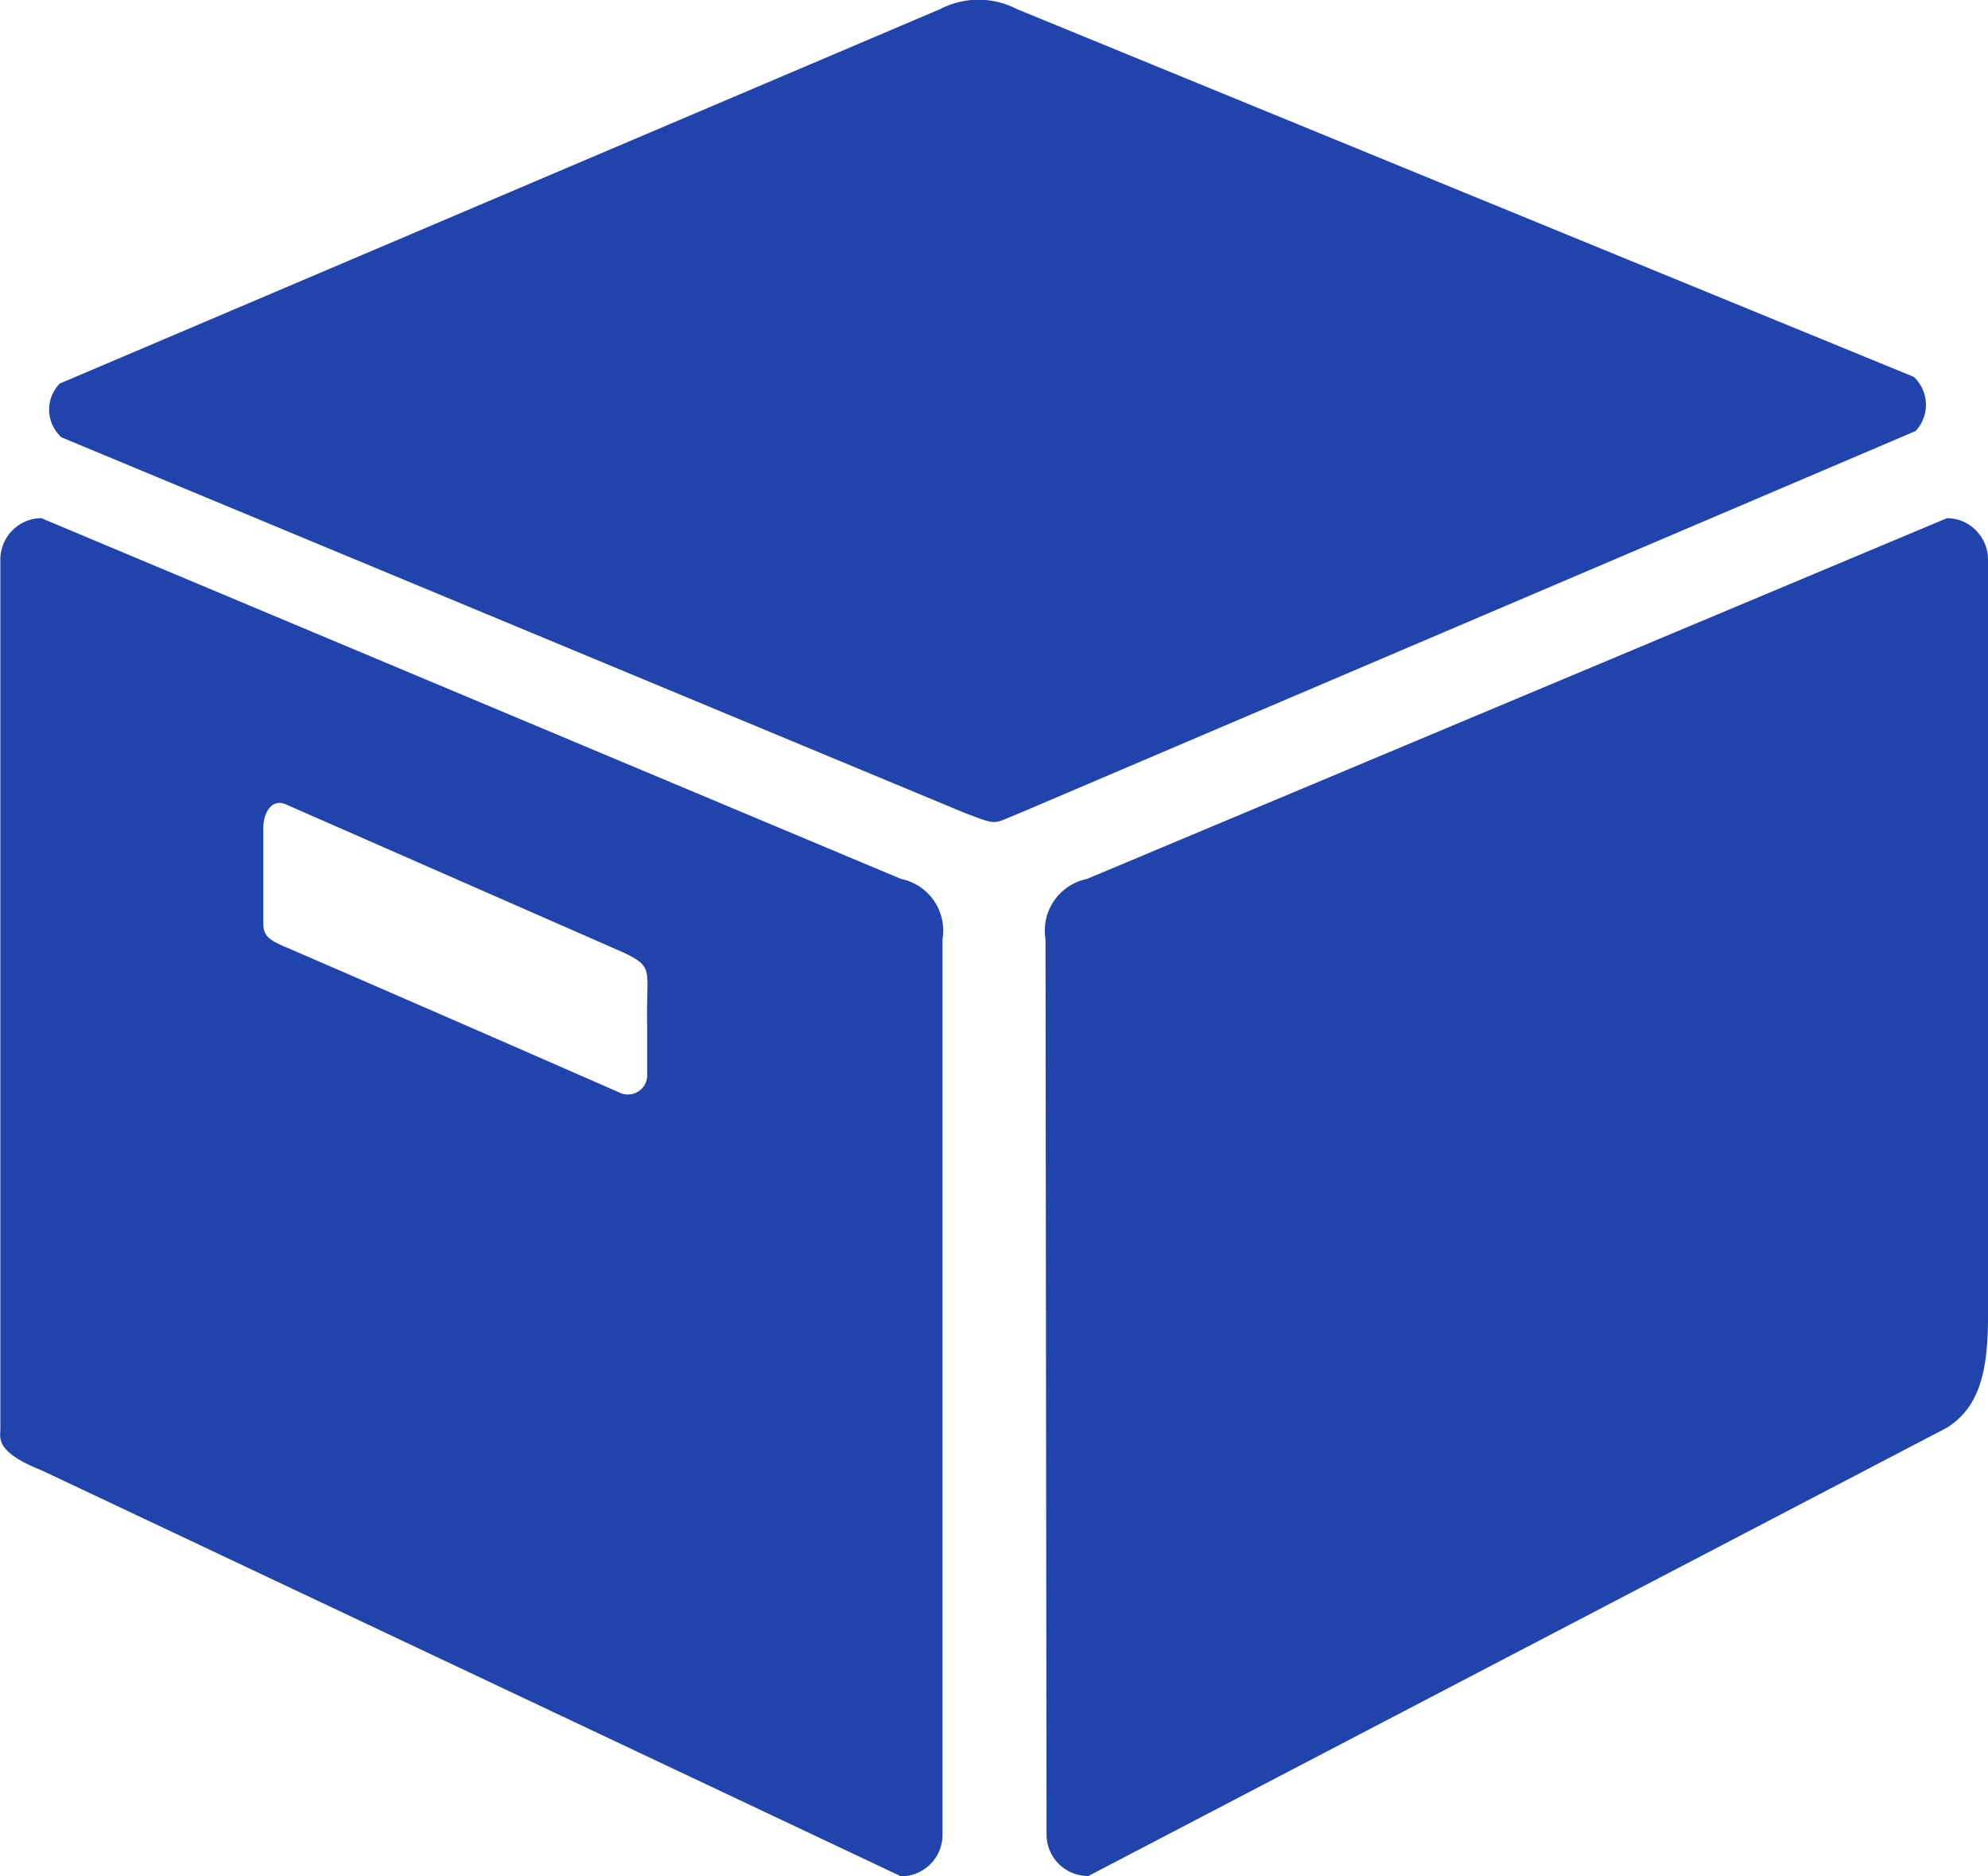
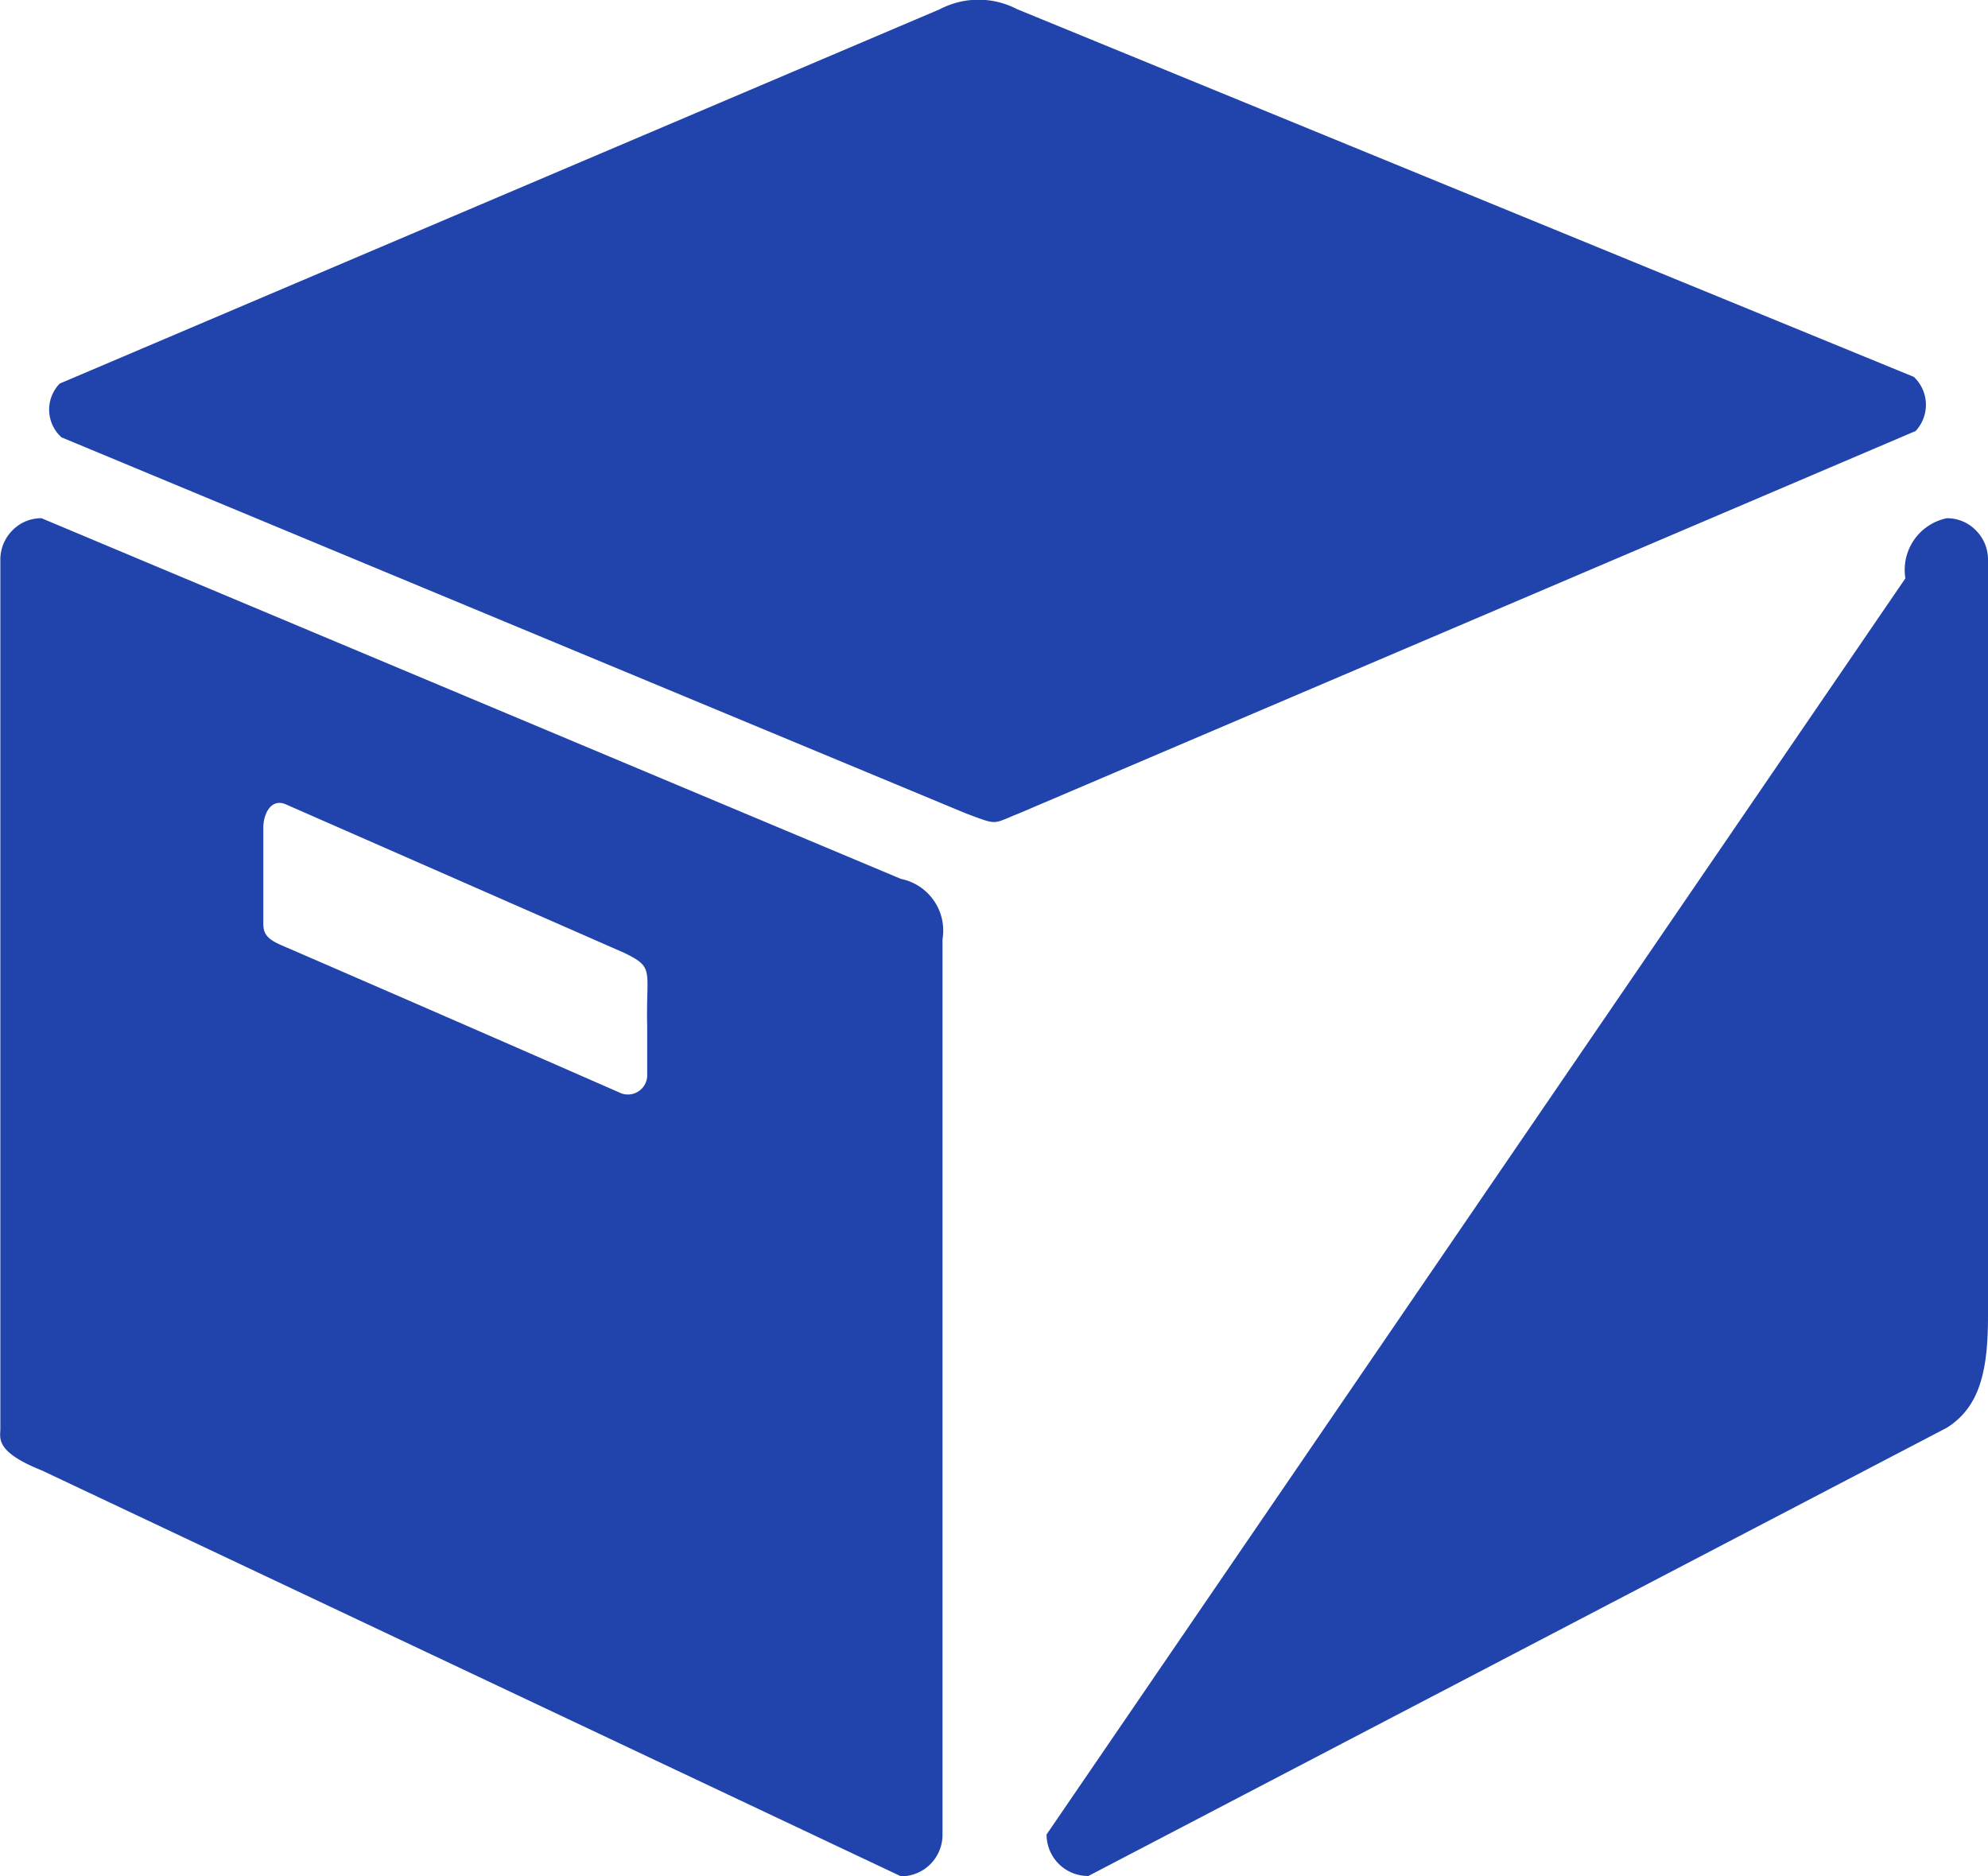
<svg xmlns="http://www.w3.org/2000/svg" viewBox="0 0 56.55 53.37">
  <defs>
    <style>.cls-1{fill:#2144ac;}</style>
  </defs>
  <g id="图层_2" data-name="图层 2">
    <g id="图层_1-2" data-name="图层 1">
-       <path class="cls-1" d="M29,23.13c-.79.31-.58.36-1.54,0L1.75,12.44a1.06,1.06,0,0,1-.05-1.53L26.74.26a2.37,2.37,0,0,1,2.19,0L54.44,10.72a1.09,1.09,0,0,1,.05,1.54Zm.77,29.05a1.18,1.18,0,0,0,1.19,1.18L55.38,40.61c.95-.6,1.17-1.65,1.17-3.18V15.92a1.17,1.17,0,0,0-.34-.83,1.14,1.14,0,0,0-.83-.35L30.92,25a1.5,1.5,0,0,0-1.18,1.71ZM25.63,25,1.18,14.74a1.14,1.14,0,0,0-.83.35,1.17,1.17,0,0,0-.34.83V40.64c0,.26-.16.65,1.17,1.18L25.63,53.37a1.18,1.18,0,0,0,1.18-1.18V26.72A1.5,1.5,0,0,0,25.63,25Zm-8,6.08Q13,29.05,8.27,27c-.52-.22-.78-.32-.78-.72V23.54c0-.36.2-.83.62-.67l9.64,4.23c.89.43.62.48.66,2.1v1.35A.55.55,0,0,1,17.65,31.09Z" />
+       <path class="cls-1" d="M29,23.13c-.79.31-.58.36-1.54,0L1.75,12.44a1.06,1.06,0,0,1-.05-1.53L26.74.26a2.37,2.37,0,0,1,2.19,0L54.44,10.72a1.09,1.09,0,0,1,.05,1.54Zm.77,29.05a1.18,1.18,0,0,0,1.19,1.18L55.38,40.61c.95-.6,1.17-1.65,1.17-3.18V15.92a1.17,1.17,0,0,0-.34-.83,1.14,1.14,0,0,0-.83-.35a1.5,1.5,0,0,0-1.18,1.71ZM25.63,25,1.18,14.74a1.14,1.14,0,0,0-.83.35,1.17,1.17,0,0,0-.34.83V40.64c0,.26-.16.65,1.17,1.18L25.63,53.37a1.18,1.18,0,0,0,1.18-1.18V26.72A1.5,1.5,0,0,0,25.63,25Zm-8,6.08Q13,29.05,8.27,27c-.52-.22-.78-.32-.78-.72V23.54c0-.36.2-.83.62-.67l9.64,4.23c.89.43.62.48.66,2.1v1.35A.55.55,0,0,1,17.65,31.09Z" />
    </g>
  </g>
</svg>